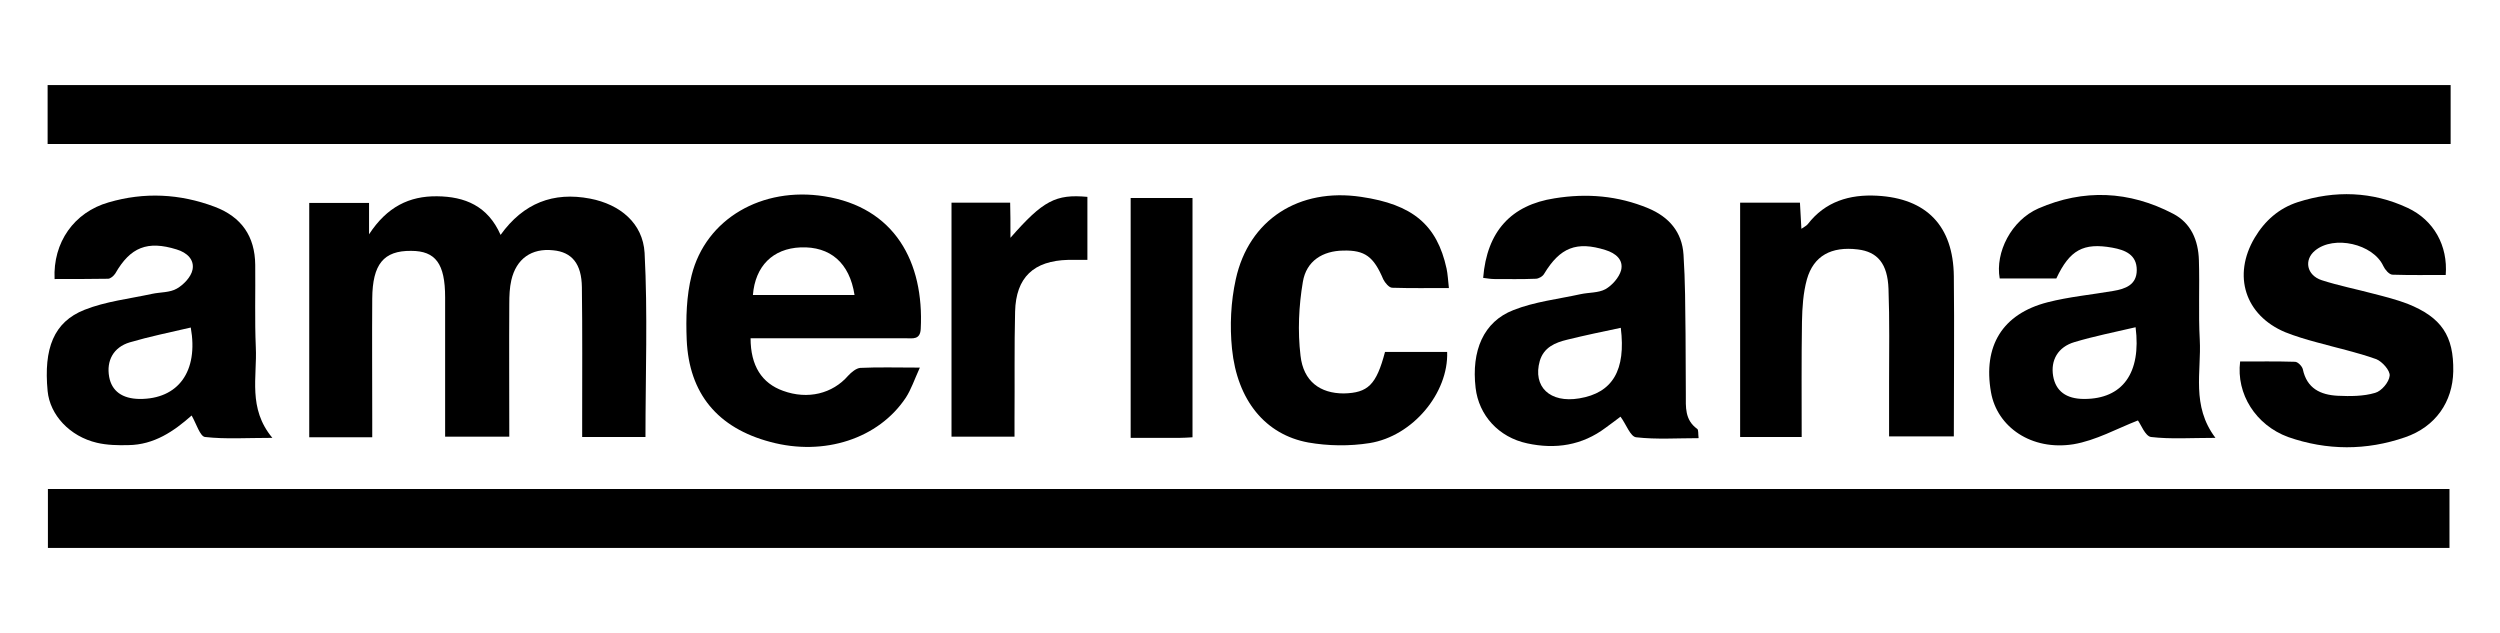
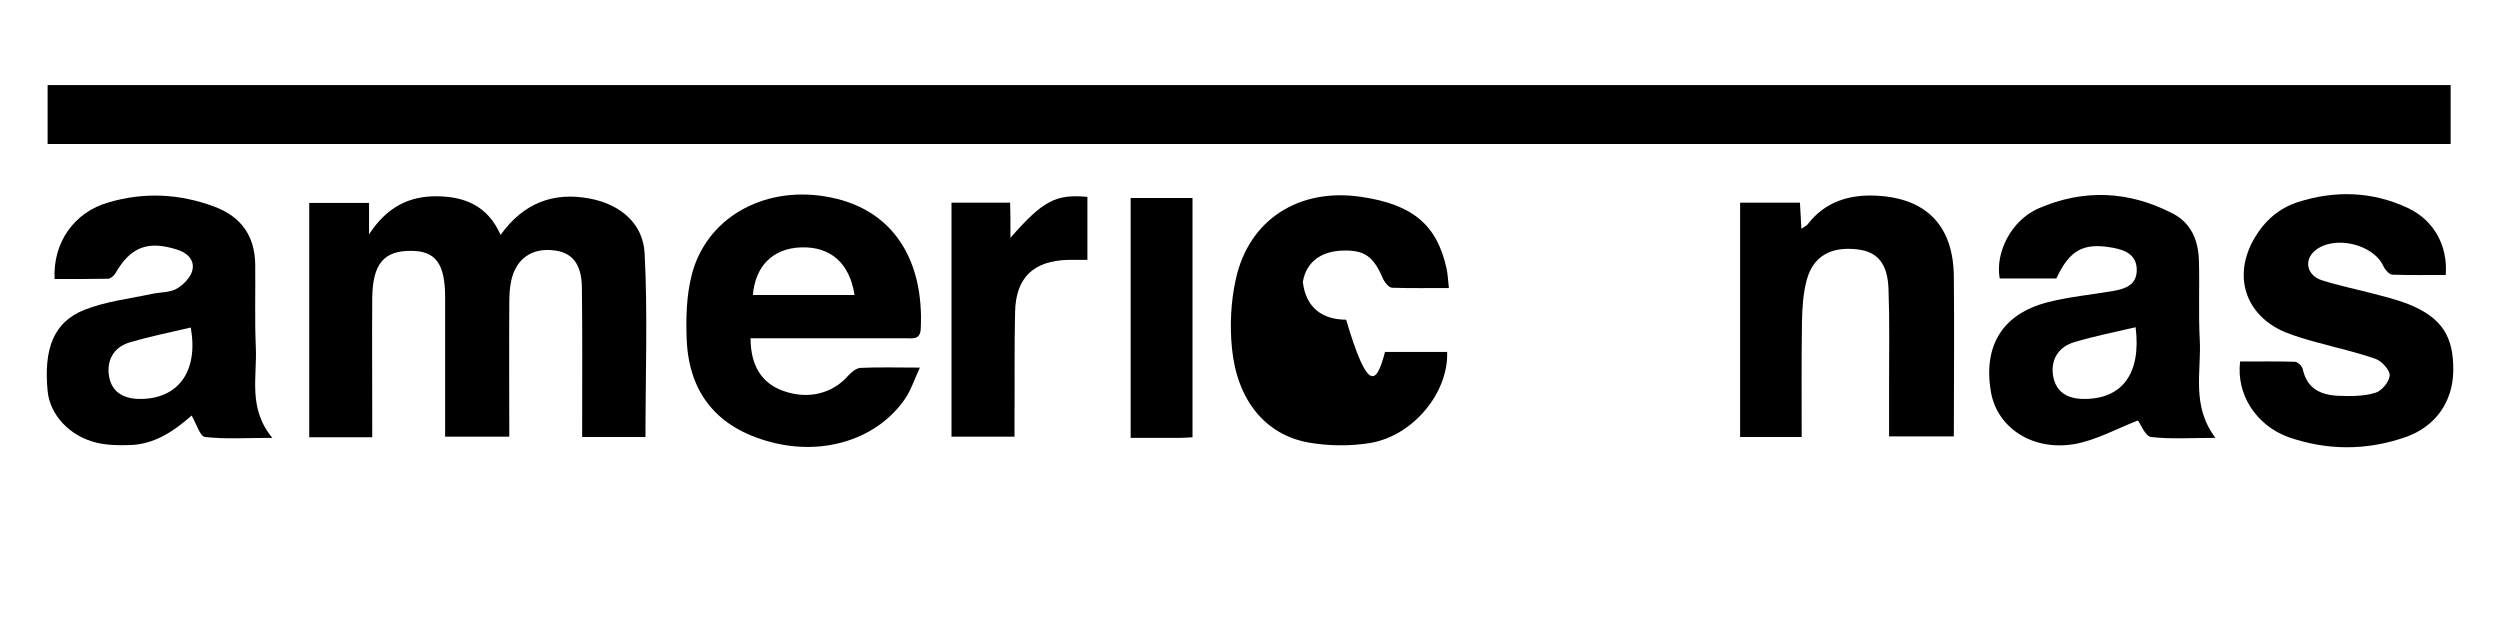
<svg xmlns="http://www.w3.org/2000/svg" version="1.1" id="Camada_1" x="0px" y="0px" viewBox="0 0 861 218" style="enable-background:new 0 0 861 218;" xml:space="preserve">
  <g>
    <path d="M16.4,49.6c0-6.8,0-13.3,0-20.3c275.6,0,551.1,0,827.6,0c0,3.2,0,6.6,0,10c0,3.3,0,6.6,0,10.3   C568.2,49.6,292.6,49.6,16.4,49.6z" />
-     <path d="M16.5,188.7c0-6.8,0-13.3,0-20.3c275.5,0,551.1,0,827.1,0c0,6.5,0,13.1,0,20.3C568.2,188.7,292.6,188.7,16.5,188.7z" />
    <path d="M222.3,150.5c-7,0-14.1,0-21.8,0c0-2.3,0-4.2,0-6.2c0-15.1,0.1-30.3-0.1-45.4c-0.1-8-3.4-12.1-9.9-12.7   c-7.4-0.8-12.7,2.9-14.4,10.3c-0.6,2.6-0.7,5.4-0.7,8.1c-0.1,15.1,0,30.2,0,45.8c-7.4,0-14.4,0-22.1,0c0-2.1,0-4,0-5.9   c0-14,0-28.1,0-42.1c0-11.6-3.3-16-11.7-16c-9.5-0.1-13.3,4.6-13.4,16.4c-0.1,13.9,0,27.7,0,41.6c0,2,0,3.9,0,6.2   c-7.5,0-14.4,0-21.7,0c0-26.8,0-53.6,0-80.7c6.9,0,13.5,0,20.6,0c0,3.2,0,6,0,10.8c6.2-9.5,13.9-13.2,23.4-13.1   c9.6,0.1,17.5,3.3,21.9,13.3c7.9-11,18.2-14.9,30.8-12.5c10.4,2,18.2,8.5,18.8,18.7C223.1,108,222.3,129.2,222.3,150.5z" />
    <path d="M316.8,126.6c-1.9,4.2-3,7.5-4.8,10.3c-9.4,14.2-28.2,20.3-46.7,15.3c-18.1-4.8-28-16.6-28.8-35.2   c-0.3-7.4-0.1-15.1,1.7-22.2c4.9-19.5,24.3-30.6,45.7-27.2c24.2,3.8,34.4,22.6,33.2,45.7c-0.2,3.8-2.8,3.2-5.1,3.2   c-15.9,0-31.7,0-47.6,0c-2,0-3.9,0-5.9,0c0,9.5,3.9,15.5,11.2,18.1c8.5,3.1,17,1,22.4-5.2c1.1-1.2,2.8-2.6,4.2-2.7   C302.6,126.4,308.8,126.6,316.8,126.6z M294.3,101.6c-1.7-11.1-8.4-16.8-18.6-16.4c-9.5,0.4-15.6,6.4-16.4,16.4   C270.8,101.6,282.3,101.6,294.3,101.6z" />
-     <path d="M510.8,95.7c1.3-16.1,9.7-25.1,24.6-27.4c11.1-1.8,21.8-0.9,32.2,3.4c7.2,3,11.7,8.2,12.2,16c0.6,9.1,0.6,18.2,0.7,27.3   c0.1,6.9,0,13.9,0.1,20.8c0,4.4-0.4,8.8,3.9,11.9c0.5,0.3,0.3,1.6,0.5,3.2c-7.4,0-14.5,0.5-21.5-0.3c-2-0.2-3.4-4.4-5.4-7.1   c-1.1,0.8-3.1,2.4-5.1,3.8c-8.1,6.1-17.3,7.5-27,5.4c-9.9-2.1-16.7-9.7-17.8-19.1c-1.5-12.8,2.7-22.8,13-26.8   c7.3-2.9,15.5-3.8,23.2-5.5c2.8-0.6,6.1-0.4,8.5-1.7c2.3-1.3,4.7-4,5.4-6.5c0.9-3.6-1.8-5.9-5.4-7c-9.9-3.1-15.6-0.9-21.1,8.2   c-0.5,0.9-1.9,1.7-2.9,1.7c-4.7,0.2-9.5,0.1-14.2,0.1C513.5,96.1,512.3,95.9,510.8,95.7z M558.2,112.9c-6.2,1.3-12.4,2.6-18.5,4.1   c-4.1,1-8,2.6-9.4,7.3c-2.5,8.9,3.5,14.6,13.6,12.9C555.4,135.3,560,127.5,558.2,112.9z" />
    <path d="M763,150.8c-8.5,0-15.4,0.5-22.2-0.3c-2-0.3-3.5-4.4-4.5-5.7c-7.2,2.8-14.5,6.9-22.2,8.2c-14.4,2.3-26.3-5.9-28.4-17.9   c-2.8-15.9,3.9-27,19.5-31c7.4-1.9,15.1-2.6,22.6-3.9c4.2-0.7,8.1-2.1,8.1-7.2c0-5.3-4-6.9-8.4-7.7c-10-1.8-14.7,0.8-19.3,10.6   c-6.4,0-13,0-19.5,0c-1.6-9,4-20,13.3-24.1c15.6-6.8,31.3-6.1,46.4,1.8c6.2,3.2,8.7,9.2,8.9,16c0.3,9.1-0.2,18.3,0.3,27.4   C758.2,128,754.6,139.7,763,150.8z M735.5,112.7c-7.3,1.7-14.3,3.1-21,5.1c-5.8,1.7-8.3,6.3-7.4,11.7c0.9,5.2,4.5,7.9,10.7,7.9   C731,137.4,737.5,128.5,735.5,112.7z" />
    <path d="M18.8,96.1c-0.6-12.6,6.7-23,18.6-26.4c12.3-3.6,24.5-3,36.5,1.5c9.3,3.5,13.9,10.2,14,20c0.1,9.5-0.2,19,0.2,28.4   c0.5,10.2-2.8,21,5.7,31.2c-8.9,0-16.1,0.5-23.2-0.3c-1.7-0.2-3-4.6-4.6-7.4c-6.1,5.4-12.9,10.1-21.8,10.2c-3.6,0.1-7.4,0-10.8-0.8   c-9.4-2.2-16.2-9.6-17-17.8c-1.4-14.7,2.1-23.8,12.7-28c7.3-2.9,15.5-3.8,23.3-5.5c2.8-0.6,6.1-0.4,8.5-1.8c2.3-1.3,4.9-4,5.4-6.5   c0.7-3.4-1.8-5.9-5.5-7c-10-3.1-15.9-0.8-21.1,8.3C39.1,95.1,38,96,37.2,96C31.1,96.1,24.9,96.1,18.8,96.1z M65.7,112.8   c-7.3,1.7-14.2,3.1-21,5.1c-5.7,1.7-8.1,6.4-7.1,11.9c0.9,4.9,4.5,7.5,10.4,7.6C61.4,137.5,68.4,127.9,65.7,112.8z" />
    <path d="M771.5,124.5c6.2,0,12.6-0.1,18.9,0.1c1,0,2.5,1.6,2.7,2.6c1.4,6.6,6.1,8.8,12,9.1c4.3,0.2,8.9,0.2,12.9-1   c2.2-0.6,4.8-3.7,5-5.9c0.2-1.8-2.6-4.9-4.6-5.7c-6.7-2.4-13.7-3.9-20.5-5.8c-3.7-1-7.4-2.1-10.9-3.5   c-13.8-5.8-18.2-19.5-10.5-32.5c3.5-5.9,8.4-10.2,14.9-12.3c12.8-4.1,25.6-3.7,37.8,2c9,4.2,13.9,13,13.1,23.1   c-6.1,0-12.3,0.1-18.4-0.1c-1.1-0.1-2.5-1.7-3.1-3c-3.5-7.6-17-10.7-23.5-5.3c-3.9,3.2-2.9,8.5,2.3,10.2c5.9,1.9,12,3.1,18,4.7   c3.9,1,7.8,2,11.5,3.4c11.8,4.7,16,11.1,15.8,23.3c-0.2,10.5-6.1,19.1-16.6,22.7c-13.3,4.6-26.9,4.6-40.3-0.1   C776.9,146.4,770.1,135.7,771.5,124.5z" />
    <path d="M599.3,150.5c0-27.2,0-53.8,0-80.7c7,0,13.6,0,20.6,0c0.2,3,0.3,5.7,0.5,9c1-0.7,1.7-1,2.2-1.6c6-7.8,14.4-10.3,23.8-9.8   c17.2,0.9,26.3,10.5,26.5,27.7c0.2,18.2,0,36.5,0,55.2c-7.4,0-14.5,0-22.3,0c0-6.2,0-12.4,0-18.5c0-10.8,0.2-21.5-0.2-32.3   c-0.3-8.7-3.8-12.8-10.6-13.6c-9.1-1.1-15.2,2.2-17.5,10.3c-1.3,4.7-1.6,9.7-1.7,14.6c-0.2,13.1-0.1,26.2-0.1,39.7   C613.2,150.5,606.4,150.5,599.3,150.5z" />
-     <path d="M477,121.2c7.3,0,14.3,0,21.4,0c0.5,14.1-11.8,29-26.7,31.4c-6.9,1.1-14.3,1-21.1-0.2c-14.8-2.7-24.5-14.5-26.3-32.3   c-0.8-7.9-0.4-16.2,1.3-23.9c4.5-20.6,21.8-31.6,43.2-28.4c17.7,2.6,26.1,9.6,29.4,24.7c0.4,1.9,0.5,3.9,0.8,6.7   c-6.9,0-13.2,0.1-19.5-0.1c-1.1,0-2.5-1.7-3.1-2.9c-3.3-7.8-6.3-10.1-13.8-9.9c-7,0.1-12.7,3.5-13.9,10.8c-1.4,8.3-1.8,17-0.8,25.4   c1,8.9,6.8,13,14.9,13C471.1,135.3,474,132.6,477,121.2z" />
+     <path d="M477,121.2c7.3,0,14.3,0,21.4,0c0.5,14.1-11.8,29-26.7,31.4c-6.9,1.1-14.3,1-21.1-0.2c-14.8-2.7-24.5-14.5-26.3-32.3   c-0.8-7.9-0.4-16.2,1.3-23.9c4.5-20.6,21.8-31.6,43.2-28.4c17.7,2.6,26.1,9.6,29.4,24.7c0.4,1.9,0.5,3.9,0.8,6.7   c-6.9,0-13.2,0.1-19.5-0.1c-1.1,0-2.5-1.7-3.1-2.9c-3.3-7.8-6.3-10.1-13.8-9.9c-7,0.1-12.7,3.5-13.9,10.8c1,8.9,6.8,13,14.9,13C471.1,135.3,474,132.6,477,121.2z" />
    <path d="M348,81.9c11.2-12.8,15.6-15.1,26.5-14.1c0,7.1,0,14.2,0,21.7c-2.3,0-4.4,0-6.6,0c-11.9,0.3-18,6-18.3,17.8   c-0.3,12.2-0.1,24.5-0.2,36.7c0,2,0,4,0,6.4c-7.4,0-14.4,0-21.7,0c0-26.8,0-53.5,0-80.6c6.6,0,13,0,20.2,0   C348,73.2,348,76.8,348,81.9z" />
    <path d="M410.7,150.6c-1.7,0.1-3.1,0.2-4.5,0.2c-5.4,0-10.9,0-16.8,0c0-27.6,0-54.8,0-82.6c6.9,0,13.9,0,21.3,0   C410.7,95.5,410.7,122.7,410.7,150.6z" />
  </g>
</svg>